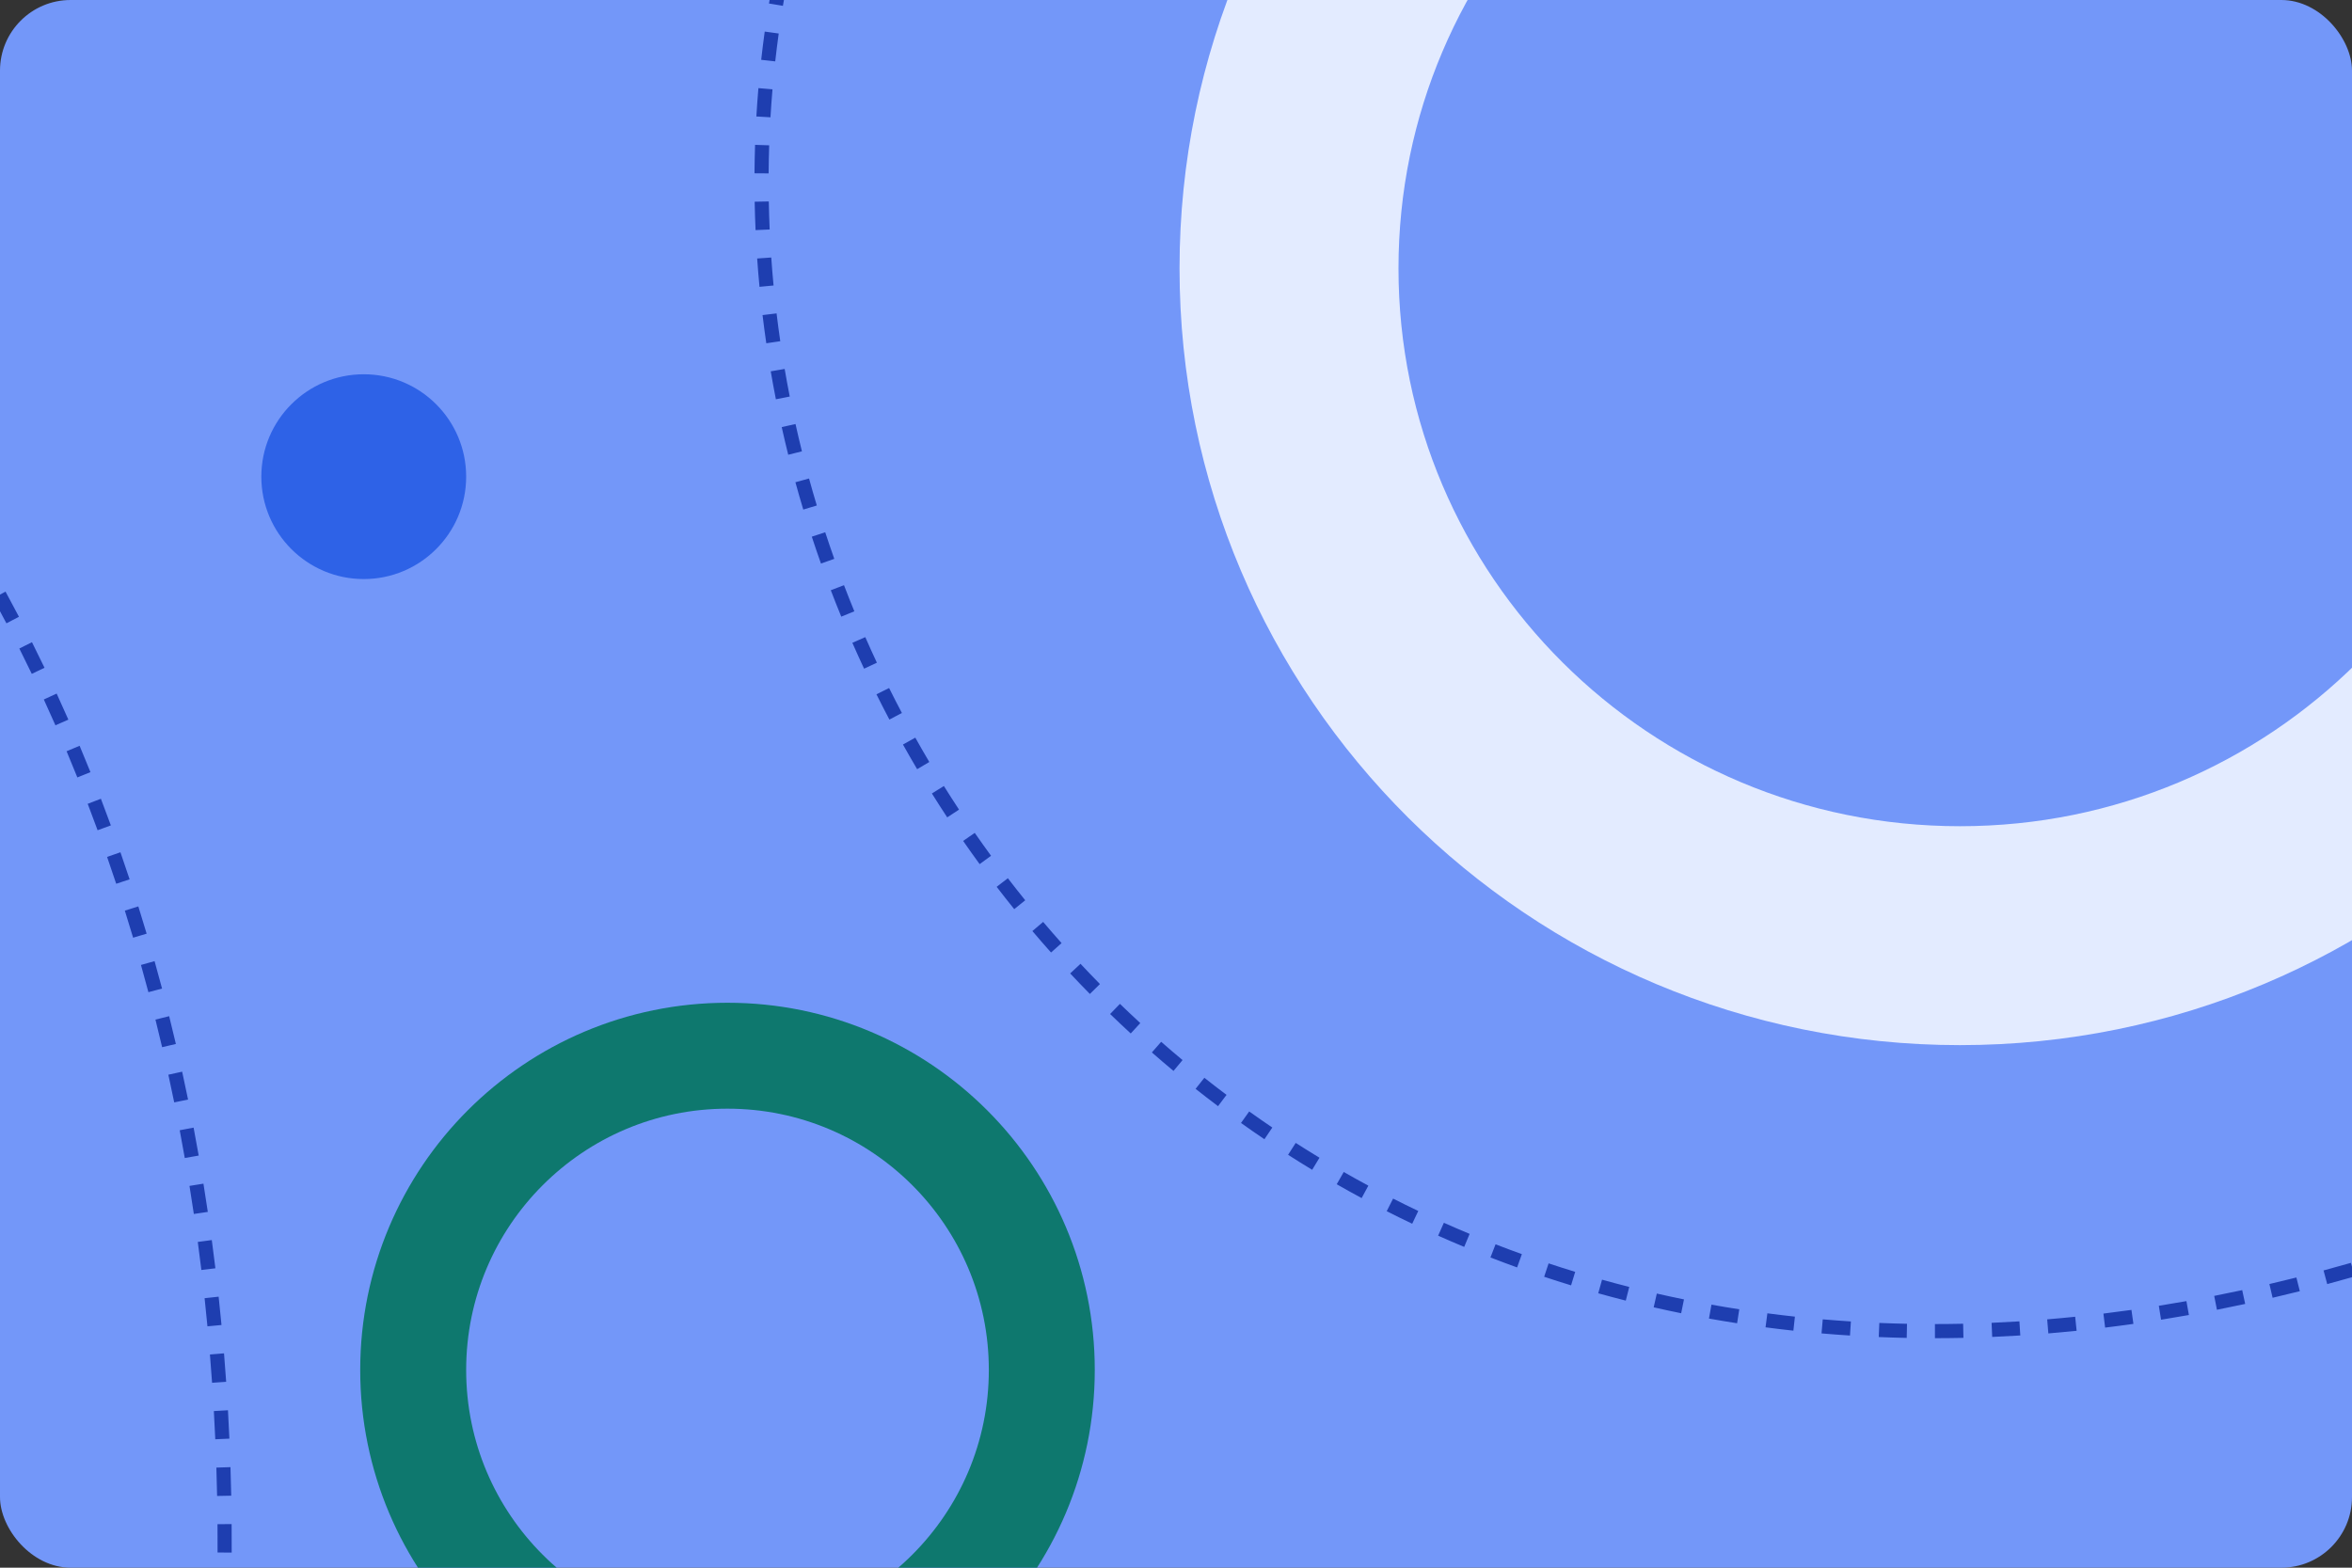
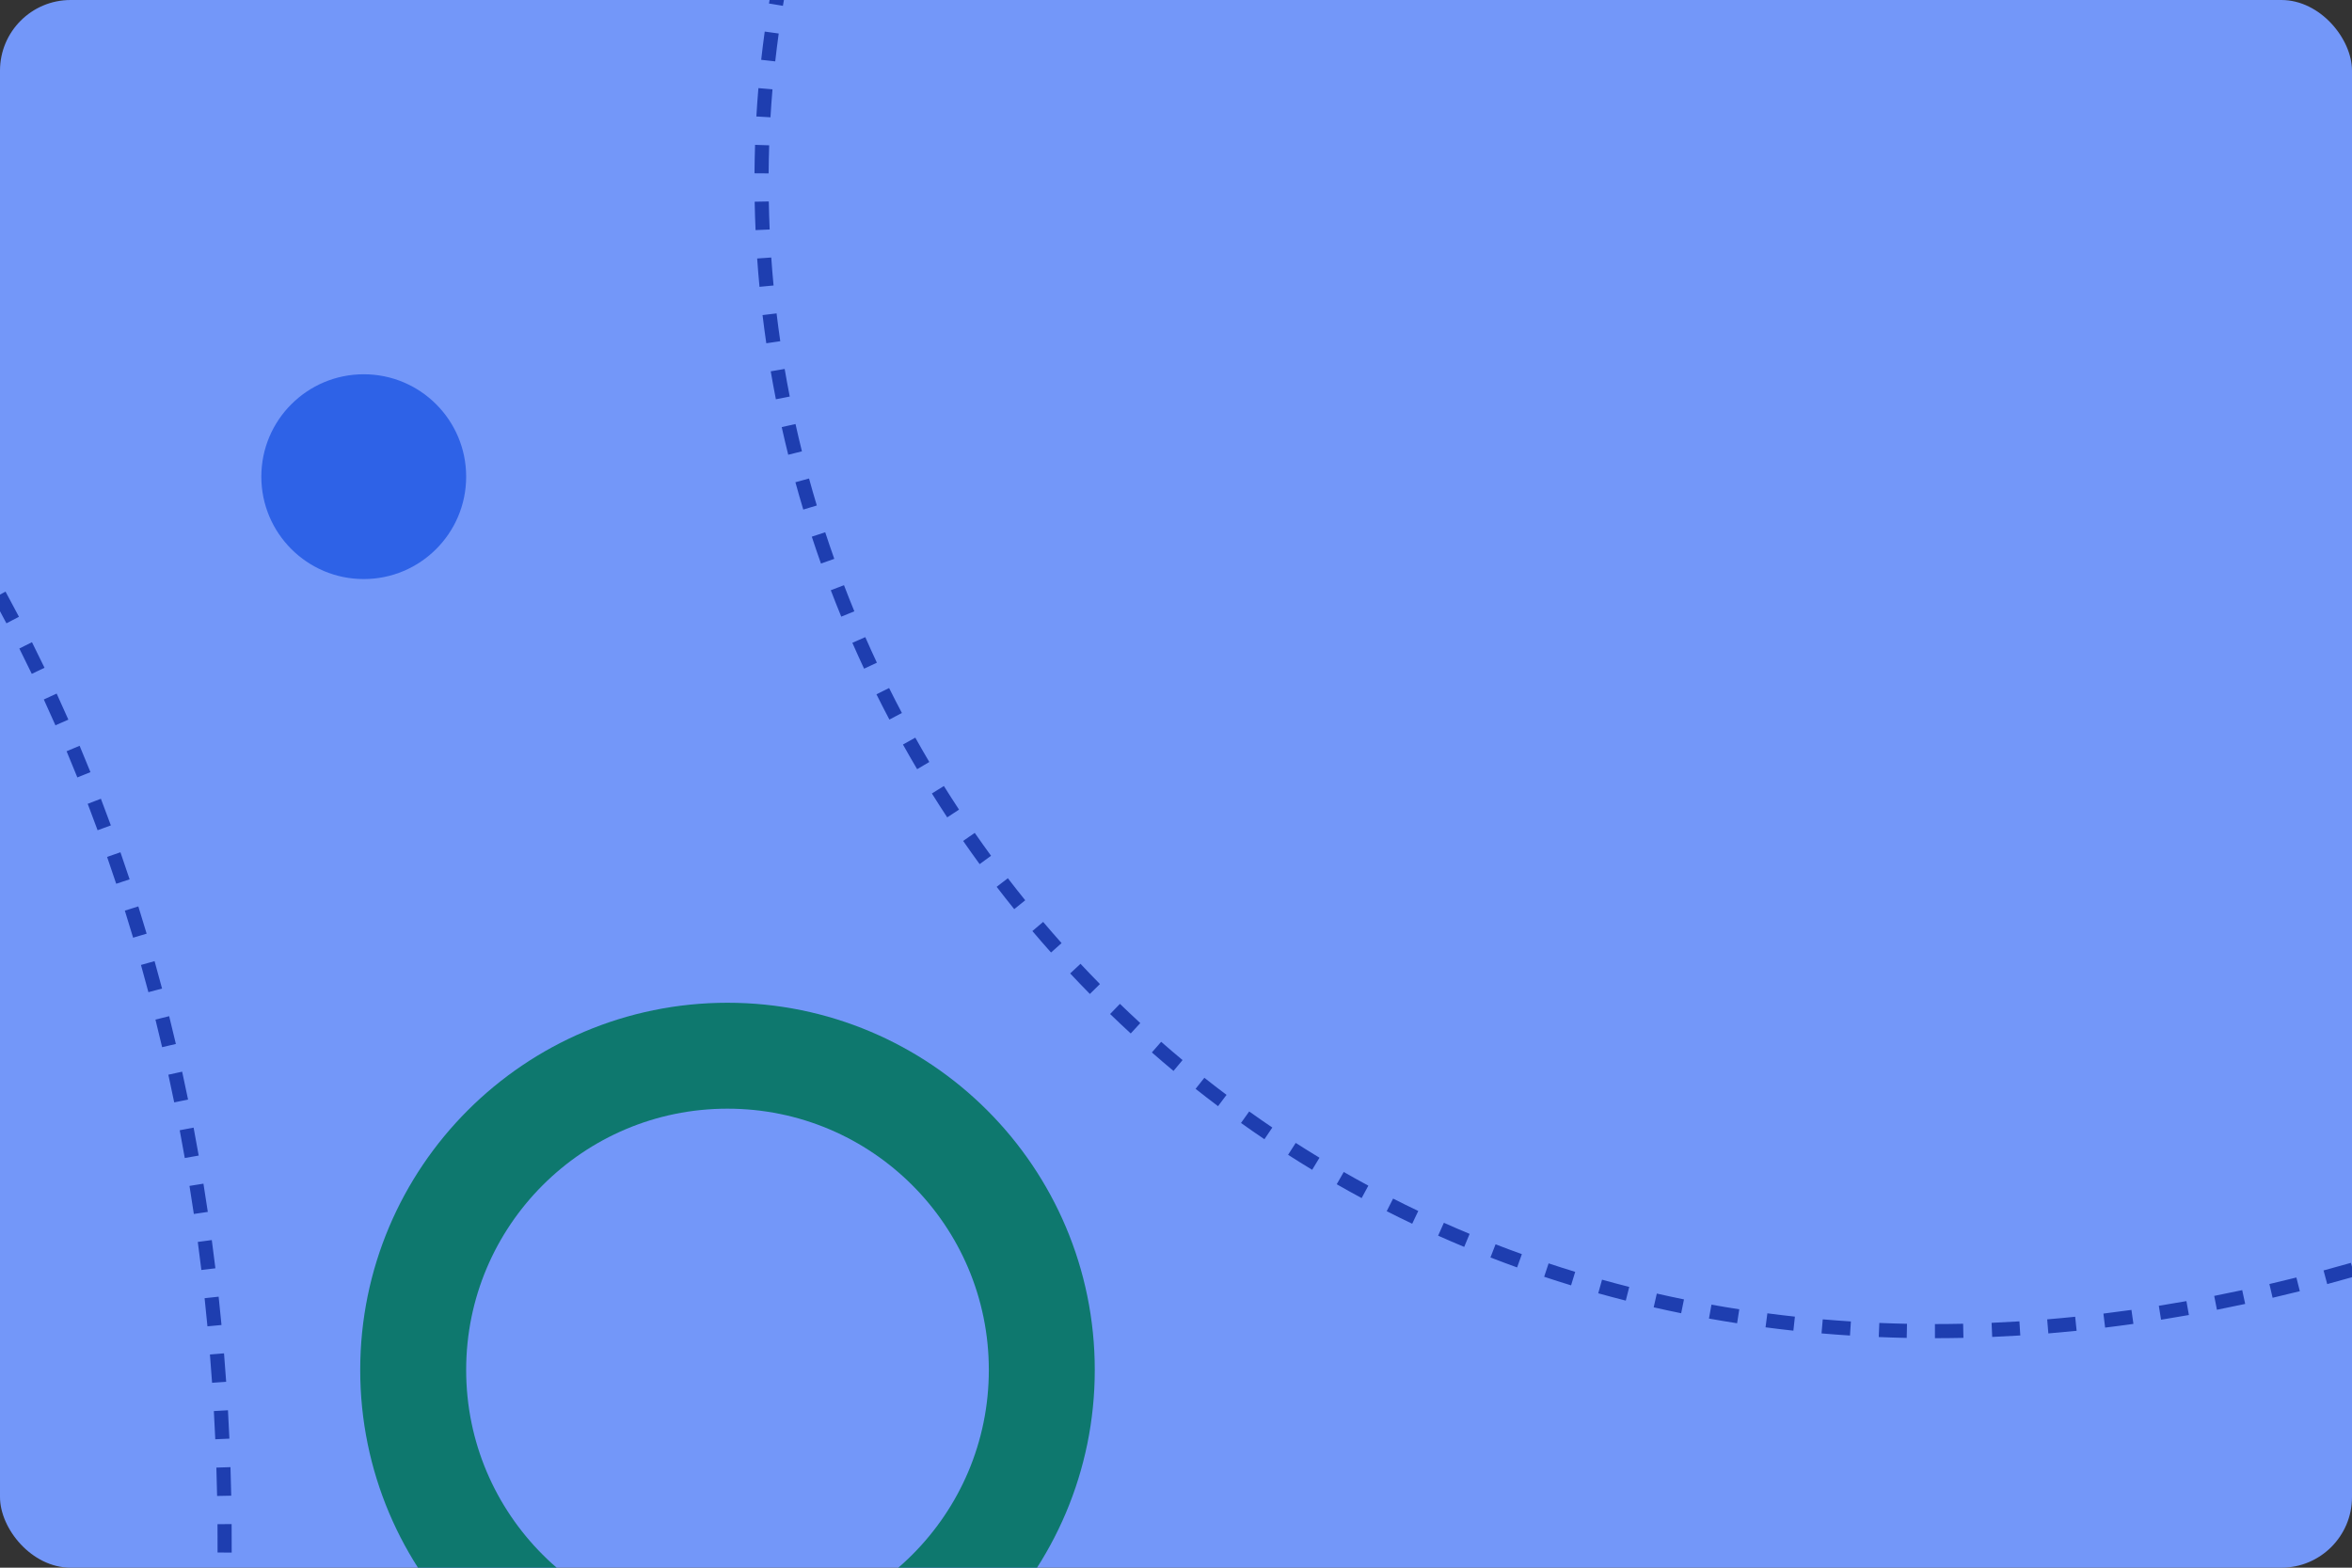
<svg xmlns="http://www.w3.org/2000/svg" width="333" height="222" viewBox="0 0 333 222" fill="none">
  <rect x="0" y="0" width="333" height="222" fill="#333333" stroke="none" />
  <g clip-path="url(#clip0_1590_2348)">
    <rect width="333" height="222" rx="10" fill="#7397F9" />
    <path d="M21.202 305.504L22.174 305.738C22.332 305.081 22.488 304.424 22.643 303.768L21.669 303.539L20.696 303.31C20.542 303.963 20.387 304.617 20.23 305.27L21.202 305.504ZM22.573 299.61L23.548 299.829C23.843 298.517 24.131 297.205 24.411 295.893L23.433 295.684L22.456 295.475C22.176 296.779 21.89 298.085 21.597 299.391L22.573 299.61ZM24.252 291.761L25.232 291.96C25.501 290.636 25.764 289.313 26.018 287.99L25.037 287.801L24.055 287.611C23.801 288.927 23.54 290.244 23.272 291.562L24.252 291.761ZM25.778 283.845L26.762 284.024C27.002 282.702 27.236 281.382 27.462 280.062L26.476 279.893L25.491 279.724C25.265 281.037 25.033 282.351 24.794 283.665L25.778 283.845ZM27.135 275.924L28.122 276.082C28.337 274.75 28.543 273.419 28.742 272.089L27.753 271.941L26.765 271.793C26.566 273.116 26.361 274.44 26.148 275.765L27.135 275.924ZM28.328 267.964L29.318 268.102C29.503 266.772 29.681 265.443 29.851 264.115L28.859 263.988L27.867 263.861C27.698 265.182 27.521 266.503 27.337 267.826L28.328 267.964ZM29.35 259.982L30.343 260.099C30.5 258.761 30.65 257.425 30.791 256.09L29.797 255.984L28.802 255.879C28.662 257.207 28.513 258.536 28.357 259.866L29.35 259.982ZM30.199 251.994L31.194 252.089C31.322 250.746 31.442 249.404 31.555 248.064L30.558 247.98L29.562 247.897C29.45 249.229 29.33 250.564 29.203 251.9L30.199 251.994ZM30.873 243.965L31.871 244.038C31.968 242.697 32.058 241.358 32.14 240.021L31.142 239.959L30.144 239.898C30.062 241.228 29.973 242.559 29.876 243.892L30.873 243.965ZM31.367 235.946L32.365 235.996C32.433 234.648 32.493 233.301 32.545 231.957L31.546 231.918L30.547 231.879C30.495 233.216 30.435 234.555 30.368 235.896L31.367 235.946ZM31.678 227.901L32.678 227.928C32.714 226.586 32.743 225.246 32.764 223.908L31.764 223.892L30.764 223.877C30.743 225.207 30.715 226.54 30.678 227.874L31.678 227.901ZM31.803 219.856L32.803 219.86C32.808 218.513 32.805 217.168 32.794 215.825L31.794 215.833L30.794 215.841C30.805 217.176 30.808 218.513 30.803 219.852L31.803 219.856ZM31.738 211.824L32.738 211.804C32.711 210.454 32.676 209.107 32.632 207.762L31.633 207.794L30.634 207.826C30.677 209.163 30.711 210.502 30.738 211.844L31.738 211.824ZM31.479 203.77L32.478 203.726C32.418 202.383 32.351 201.043 32.275 199.706L31.276 199.763L30.278 199.819C30.353 201.148 30.421 202.48 30.48 203.815L31.479 203.77ZM31.023 195.746L32.021 195.677C31.928 194.33 31.826 192.987 31.716 191.646L30.72 191.728L29.723 191.81C29.832 193.142 29.933 194.477 30.026 195.815L31.023 195.746ZM30.366 187.728L31.361 187.633C31.235 186.293 31.099 184.956 30.955 183.623L29.961 183.73L28.967 183.837C29.11 185.162 29.244 186.491 29.37 187.822L30.366 187.728ZM29.503 179.724L30.496 179.604C30.334 178.268 30.164 176.935 29.985 175.605L28.994 175.738L28.003 175.871C28.18 177.192 28.349 178.517 28.51 179.844L29.503 179.724ZM28.433 171.764L29.422 171.617C29.225 170.281 29.018 168.947 28.803 167.618L27.816 167.777L26.829 167.937C27.043 169.258 27.247 170.582 27.444 171.91L28.433 171.764ZM27.147 163.813L28.132 163.64C27.9 162.317 27.659 160.997 27.409 159.682L26.426 159.868L25.444 160.055C25.692 161.361 25.931 162.672 26.162 163.986L27.147 163.813ZM25.646 155.909L26.626 155.709C26.356 154.389 26.077 153.073 25.79 151.76L24.813 151.974L23.836 152.189C24.122 153.491 24.398 154.798 24.666 156.11L25.646 155.909ZM23.927 148.064L24.901 147.837C24.593 146.52 24.276 145.208 23.95 143.901L22.979 144.143L22.009 144.385C22.333 145.683 22.648 146.985 22.953 148.292L23.927 148.064ZM21.978 140.246L22.944 139.99C22.6 138.691 22.247 137.397 21.885 136.107L20.922 136.377L19.959 136.647C20.319 137.928 20.669 139.213 21.011 140.502L21.978 140.246ZM19.804 132.503L20.762 132.219C20.378 130.926 19.986 129.639 19.584 128.356L18.629 128.655L17.675 128.954C18.074 130.227 18.464 131.505 18.845 132.788L19.804 132.503ZM17.4 124.836L18.35 124.522C17.927 123.24 17.494 121.962 17.052 120.69L16.107 121.019L15.162 121.347C15.601 122.609 16.031 123.877 16.451 125.149L17.4 124.836ZM14.757 117.228L15.696 116.885C15.235 115.622 14.764 114.364 14.284 113.111L13.351 113.469L12.417 113.827C12.893 115.07 13.36 116.318 13.817 117.571L14.757 117.228ZM11.879 109.719L12.807 109.346C12.305 108.095 11.793 106.849 11.271 105.609L10.35 105.997L9.428 106.384C9.945 107.614 10.453 108.85 10.951 110.091L11.879 109.719ZM8.764 102.309L9.679 101.907C9.135 100.671 8.582 99.442 8.02 98.218L7.111 98.636L6.203 99.053C6.761 100.267 7.309 101.486 7.848 102.712L8.764 102.309ZM5.4 94.994L6.302 94.561C5.719 93.349 5.127 92.142 4.526 90.942L3.632 91.389L2.738 91.838C3.334 93.028 3.921 94.224 4.499 95.427L5.4 94.994ZM1.797 87.804L2.683 87.341C2.059 86.147 1.425 84.958 0.781 83.777L-0.097 84.255L-0.975 84.734C-0.337 85.905 0.292 87.083 0.911 88.268L1.797 87.804ZM-2.049 80.745L-1.179 80.252C-1.845 79.078 -2.521 77.912 -3.207 76.752L-4.067 77.261L-4.928 77.77C-4.249 78.919 -3.579 80.076 -2.919 81.239L-2.049 80.745ZM-6.145 73.816L-5.293 73.292C-5.999 72.146 -6.714 71.007 -7.438 69.874L-8.281 70.414L-9.123 70.953C-8.404 72.075 -7.696 73.204 -6.997 74.34L-6.145 73.816ZM-10.482 67.043L-9.649 66.489C-10.396 65.367 -11.153 64.253 -11.919 63.146L-12.742 63.716L-13.564 64.285C-12.804 65.382 -12.054 66.486 -11.314 67.597L-10.482 67.043ZM-15.06 60.432L-14.248 59.848C-15.036 58.754 -15.834 57.668 -16.641 56.59L-17.441 57.189L-18.242 57.788C-17.442 58.857 -16.652 59.933 -15.872 61.017L-15.06 60.432ZM-19.881 53.991L-19.092 53.377C-19.919 52.314 -20.756 51.259 -21.602 50.212L-22.38 50.841L-23.158 51.469C-22.319 52.507 -21.49 53.552 -20.671 54.605L-19.881 53.991ZM-24.938 47.737L-24.172 47.094C-25.038 46.063 -25.915 45.039 -26.801 44.024L-27.554 44.682L-28.308 45.34C-27.43 46.345 -26.562 47.359 -25.703 48.38L-24.938 47.737ZM-30.228 41.676L-29.488 41.005C-30.392 40.008 -31.305 39.019 -32.229 38.039L-32.957 38.725L-33.685 39.411C-32.77 40.382 -31.865 41.361 -30.969 42.348L-30.228 41.676ZM-35.744 35.824L-35.029 35.124C-35.972 34.162 -36.924 33.208 -37.886 32.263L-38.587 32.976L-39.288 33.689C-38.335 34.625 -37.392 35.57 -36.458 36.523L-35.744 35.824ZM-41.479 30.188L-40.792 29.461C-41.771 28.536 -42.759 27.619 -43.757 26.712L-44.43 27.451L-45.103 28.191C-44.114 29.09 -43.136 29.998 -42.166 30.914L-41.479 30.188ZM-47.433 24.773L-46.775 24.02C-47.786 23.135 -48.807 22.259 -49.837 21.392L-50.481 22.158L-51.125 22.923C-50.104 23.781 -49.093 24.649 -48.092 25.525L-47.433 24.773ZM-53.586 19.596L-52.957 18.819C-54.004 17.972 -55.06 17.134 -56.126 16.306L-56.74 17.095L-57.353 17.885C-56.298 18.706 -55.252 19.535 -54.215 20.374L-53.586 19.596ZM-59.933 14.662L-59.334 13.861C-60.413 13.056 -61.501 12.259 -62.599 11.472L-63.181 12.284L-63.764 13.097C-62.677 13.877 -61.599 14.666 -60.531 15.464L-59.933 14.662ZM-66.475 9.969L-65.908 9.146C-67.013 8.385 -68.126 7.633 -69.249 6.891L-69.801 7.725L-70.352 8.56C-69.24 9.295 -68.136 10.039 -67.042 10.793L-66.475 9.969ZM-73.182 5.537L-72.646 4.692C-73.783 3.972 -74.929 3.261 -76.084 2.559L-76.604 3.413L-77.123 4.268C-75.978 4.963 -74.843 5.668 -73.717 6.382L-73.182 5.537ZM-80.05 1.364L-79.546 0.5C-80.709 -0.178 -81.881 -0.845 -83.062 -1.503L-83.549 -0.63L-84.036 0.244C-82.866 0.896 -81.705 1.557 -80.553 2.228L-80.05 1.364ZM-87.088 -2.559L-86.618 -3.442C-87.798 -4.071 -88.988 -4.692 -90.186 -5.302L-90.64 -4.412L-91.094 -3.521C-89.907 -2.915 -88.728 -2.301 -87.558 -1.677L-87.088 -2.559ZM-94.244 -6.208L-93.806 -7.107C-95.018 -7.697 -96.239 -8.278 -97.468 -8.849L-97.89 -7.942L-98.311 -7.035C-97.093 -6.469 -95.883 -5.893 -94.682 -5.308L-94.244 -6.208ZM-101.533 -9.595L-101.128 -10.51C-102.356 -11.054 -103.593 -11.589 -104.838 -12.114L-105.227 -11.193L-105.615 -10.271C-104.381 -9.751 -103.156 -9.221 -101.938 -8.681L-101.533 -9.595ZM-108.97 -12.733L-108.597 -13.662C-109.834 -14.158 -111.08 -14.645 -112.333 -15.123L-112.689 -14.189L-113.046 -13.255C-111.803 -12.781 -110.569 -12.298 -109.342 -11.805L-108.97 -12.733ZM-116.457 -15.589L-116.117 -16.529C-117.386 -16.988 -118.664 -17.438 -119.949 -17.878L-120.273 -16.932L-120.597 -15.986C-119.323 -15.55 -118.056 -15.104 -116.797 -14.648L-116.457 -15.589ZM-124.072 -18.198L-123.763 -19.15C-125.037 -19.562 -126.318 -19.965 -127.606 -20.36L-127.899 -19.403L-128.191 -18.447C-126.913 -18.056 -125.643 -17.656 -124.38 -17.247L-124.072 -18.198ZM-131.772 -20.553L-131.495 -21.514C-132.147 -21.702 -132.801 -21.887 -133.456 -22.07L-133.725 -21.107L-133.994 -20.144C-133.344 -19.962 -132.695 -19.778 -132.049 -19.592L-131.772 -20.553Z" fill="#1E3EB0" />
    <path d="M418 140L417.457 139.16C416.881 139.533 416.306 139.902 415.732 140.27L416.271 141.112L416.809 141.955C417.387 141.585 417.965 141.214 418.543 140.84L418 140ZM412.822 143.294L412.291 142.446C411.147 143.162 410.004 143.868 408.863 144.565L409.385 145.418L409.906 146.272C411.053 145.571 412.201 144.861 413.352 144.141L412.822 143.294ZM405.96 147.487L405.448 146.629C404.311 147.307 403.177 147.976 402.045 148.636L402.549 149.5L403.052 150.364C404.19 149.701 405.331 149.028 406.473 148.346L405.96 147.487ZM399.149 151.458L398.655 150.589C397.499 151.246 396.345 151.894 395.194 152.533L395.679 153.407L396.164 154.282C397.321 153.64 398.482 152.988 399.644 152.327L399.149 151.458ZM392.098 155.366L391.624 154.486C390.436 155.126 389.251 155.757 388.068 156.377L388.533 157.263L388.997 158.148C390.187 157.524 391.379 156.89 392.573 156.246L392.098 155.366ZM384.982 159.099L384.528 158.209C383.35 158.809 382.175 159.399 381.003 159.979L381.446 160.876L381.89 161.772C383.07 161.188 384.252 160.594 385.436 159.99L384.982 159.099ZM377.926 162.592L377.493 161.69C376.279 162.273 375.068 162.845 373.86 163.407L374.282 164.314L374.703 165.22C375.919 164.655 377.137 164.08 378.359 163.493L377.926 162.592ZM370.584 166.003L370.175 165.091C368.949 165.641 367.726 166.18 366.507 166.709L366.904 167.626L367.302 168.544C368.53 168.012 369.76 167.469 370.994 166.915L370.584 166.003ZM363.242 169.185L362.857 168.262C361.643 168.769 360.433 169.265 359.225 169.75L359.598 170.678L359.971 171.606C361.187 171.117 362.406 170.618 363.628 170.107L363.242 169.185ZM355.921 172.128L355.56 171.195C354.29 171.685 353.023 172.164 351.759 172.631L352.106 173.569L352.453 174.507C353.725 174.037 355.001 173.555 356.281 173.06L355.921 172.128ZM348.312 174.94L347.979 173.997C346.722 174.441 345.469 174.873 344.22 175.293L344.539 176.241L344.858 177.189C346.117 176.765 347.379 176.33 348.645 175.883L348.312 174.94ZM340.787 177.473L340.482 176.52C339.231 176.921 337.984 177.309 336.74 177.686L337.031 178.643L337.321 179.6C338.574 179.22 339.831 178.829 341.092 178.425L340.787 177.473ZM333.119 179.796L332.844 178.834C331.55 179.204 330.259 179.562 328.973 179.907L329.232 180.873L329.491 181.839C330.788 181.491 332.089 181.13 333.394 180.757L333.119 179.796ZM325.369 181.875L325.126 180.906C323.848 181.226 322.574 181.534 321.304 181.831L321.532 182.804L321.759 183.778C323.039 183.48 324.324 183.169 325.613 182.845L325.369 181.875ZM317.666 183.672L317.455 182.694C316.129 182.98 314.808 183.253 313.491 183.512L313.685 184.493L313.878 185.474C315.206 185.213 316.539 184.938 317.876 184.649L317.666 183.672ZM309.732 185.235L309.556 184.251C308.249 184.484 306.947 184.704 305.65 184.911L305.808 185.899L305.966 186.886C307.275 186.677 308.589 186.455 309.908 186.219L309.732 185.235ZM301.913 186.485L301.773 185.495C300.445 185.682 299.123 185.856 297.806 186.017L297.927 187.01L298.048 188.002C299.378 187.84 300.712 187.665 302.052 187.475L301.913 186.485ZM293.91 187.46L293.808 186.465C292.481 186.601 291.159 186.723 289.843 186.832L289.926 187.828L290.008 188.825C291.337 188.715 292.672 188.592 294.012 188.455L293.91 187.46ZM285.974 188.116L285.912 187.118C284.593 187.2 283.28 187.269 281.973 187.325L282.015 188.324L282.058 189.323C283.379 189.267 284.705 189.197 286.037 189.114L285.974 188.116ZM277.965 188.455L277.943 187.455C276.606 187.484 275.276 187.499 273.951 187.5L273.952 188.5L273.953 189.5C275.291 189.499 276.636 189.484 277.987 189.455L277.965 188.455ZM269.977 188.462L269.997 187.462C268.684 187.435 267.378 187.395 266.078 187.341L266.036 188.34L265.995 189.339C267.309 189.394 268.629 189.435 269.956 189.462L269.977 188.462ZM261.988 188.127L262.052 187.129C260.717 187.044 259.389 186.945 258.068 186.831L257.982 187.827L257.896 188.823C259.232 188.938 260.575 189.039 261.924 189.125L261.988 188.127ZM254.018 187.441L254.126 186.447C252.819 186.305 251.52 186.149 250.227 185.979L250.097 186.971L249.967 187.962C251.274 188.134 252.588 188.292 253.91 188.435L254.018 187.441ZM246.096 186.398L246.249 185.41C244.928 185.205 243.616 184.986 242.311 184.752L242.135 185.736L241.958 186.721C243.279 186.957 244.607 187.179 245.942 187.386L246.096 186.398ZM238.221 184.988L238.42 184.008C237.131 183.746 235.849 183.47 234.575 183.18L234.353 184.155L234.131 185.13C235.42 185.424 236.717 185.703 238.022 185.968L238.221 184.988ZM230.426 183.211L230.672 182.241C229.379 181.914 228.095 181.572 226.819 181.216L226.551 182.179L226.282 183.142C227.573 183.503 228.872 183.849 230.181 184.18L230.426 183.211ZM222.727 181.062L223.019 180.106C221.755 179.72 220.5 179.32 219.254 178.906L218.939 179.855L218.624 180.804C219.885 181.223 221.156 181.628 222.435 182.018L222.727 181.062ZM215.132 178.539L215.471 177.598C214.219 177.147 212.976 176.683 211.743 176.205L211.382 177.137L211.02 178.069C212.269 178.554 213.526 179.024 214.794 179.48L215.132 178.539ZM207.688 175.652L208.072 174.729C206.847 174.219 205.632 173.695 204.427 173.157L204.019 174.07L203.612 174.984C204.833 175.528 206.063 176.059 207.304 176.575L207.688 175.652ZM200.371 172.389L200.801 171.486C199.603 170.915 198.415 170.331 197.236 169.733L196.784 170.625L196.332 171.517C197.525 172.122 198.728 172.714 199.941 173.292L200.371 172.389ZM193.258 168.781L193.733 167.901C192.56 167.269 191.399 166.624 190.248 165.966L189.751 166.834L189.255 167.702C190.42 168.368 191.597 169.022 192.784 169.661L193.258 168.781ZM186.297 164.801L186.815 163.945C185.682 163.259 184.559 162.56 183.448 161.848L182.908 162.69L182.369 163.532C183.495 164.253 184.632 164.961 185.779 165.656L186.297 164.801ZM179.578 160.498L180.138 159.67C179.035 158.924 177.943 158.165 176.862 157.394L176.281 158.209L175.701 159.023C176.795 159.803 177.901 160.571 179.018 161.327L179.578 160.498ZM173.053 155.844L173.654 155.045C172.596 154.25 171.55 153.443 170.515 152.624L169.895 153.408L169.274 154.192C170.322 155.021 171.381 155.839 172.452 156.644L173.053 155.844ZM166.788 150.885L167.428 150.117C166.407 149.267 165.397 148.405 164.4 147.531L163.741 148.284L163.083 149.036C164.092 149.92 165.114 150.793 166.148 151.654L166.788 150.885ZM160.768 145.613L161.445 144.878C160.472 143.981 159.51 143.074 158.561 142.156L157.866 142.875L157.171 143.594C158.132 144.523 159.105 145.442 160.091 146.349L160.768 145.613ZM155.019 140.052L155.732 139.351C154.801 138.405 153.883 137.449 152.978 136.482L152.248 137.166L151.518 137.849C152.435 138.828 153.364 139.796 154.306 140.753L155.019 140.052ZM149.554 134.218L150.3 133.552C149.417 132.562 148.547 131.562 147.69 130.552L146.928 131.199L146.166 131.846C147.033 132.868 147.914 133.881 148.807 134.883L149.554 134.218ZM144.375 128.115L145.153 127.487C144.32 126.455 143.501 125.415 142.694 124.365L141.901 124.974L141.108 125.583C141.924 126.646 142.754 127.699 143.597 128.743L144.375 128.115ZM139.507 121.777L140.315 121.187C139.532 120.115 138.762 119.033 138.006 117.944L137.185 118.513L136.363 119.083C137.128 120.186 137.907 121.281 138.699 122.367L139.507 121.777ZM134.945 115.199L135.78 114.649C135.052 113.542 134.337 112.428 133.636 111.305L132.788 111.835L131.94 112.364C132.649 113.5 133.372 114.629 134.109 115.748L134.945 115.199ZM130.711 108.415L131.572 107.906C130.896 106.764 130.236 105.614 129.589 104.457L128.716 104.945L127.843 105.433C128.498 106.604 129.167 107.768 129.85 108.924L130.711 108.415ZM126.807 101.432L127.692 100.965C127.073 99.793 126.469 98.615 125.88 97.43L124.984 97.875L124.089 98.32C124.686 99.52 125.297 100.713 125.923 101.899L126.807 101.432ZM123.245 94.269L124.151 93.845C123.589 92.644 123.042 91.437 122.51 90.224L121.594 90.625L120.678 91.027C121.217 92.255 121.77 93.477 122.339 94.693L123.245 94.269ZM120.033 86.946L120.958 86.566C120.455 85.339 119.967 84.107 119.494 82.869L118.559 83.226L117.625 83.582C118.104 84.836 118.598 86.083 119.108 87.325L120.033 86.946ZM117.176 79.471L118.119 79.137C117.676 77.888 117.248 76.634 116.836 75.375L115.885 75.686L114.935 75.998C115.353 77.272 115.785 78.541 116.234 79.805L117.176 79.471ZM114.687 71.871L115.644 71.583C115.262 70.313 114.896 69.039 114.545 67.761L113.58 68.026L112.616 68.29C112.971 69.584 113.342 70.874 113.729 72.16L114.687 71.871ZM112.569 64.156L113.539 63.915C113.22 62.629 112.916 61.34 112.629 60.047L111.653 60.264L110.676 60.481C110.968 61.79 111.275 63.095 111.598 64.397L112.569 64.156ZM110.832 56.348L111.813 56.155C111.557 54.855 111.317 53.551 111.094 52.245L110.108 52.414L109.122 52.583C109.349 53.905 109.592 55.225 109.851 56.541L110.832 56.348ZM109.482 48.464L110.472 48.32C110.281 47.008 110.106 45.695 109.948 44.38L108.955 44.499L107.962 44.619C108.122 45.951 108.299 47.281 108.493 48.608L109.482 48.464ZM108.527 40.522L109.522 40.428C109.397 39.109 109.288 37.788 109.196 36.466L108.199 36.536L107.201 36.605C107.294 37.944 107.404 39.281 107.531 40.617L108.527 40.522ZM107.972 32.542L108.971 32.498C108.913 31.175 108.871 29.851 108.847 28.527L107.847 28.546L106.847 28.564C106.872 29.905 106.914 31.246 106.973 32.586L107.972 32.542ZM107.824 24.546L108.824 24.553C108.833 23.228 108.859 21.903 108.903 20.578L107.904 20.545L106.904 20.512C106.86 21.855 106.833 23.197 106.824 24.539L107.824 24.546ZM108.087 16.551L109.085 16.61C109.163 15.289 109.258 13.969 109.37 12.649L108.373 12.564L107.377 12.479C107.263 13.816 107.167 15.154 107.088 16.492L108.087 16.551ZM108.765 8.581L109.758 8.692C109.905 7.376 110.07 6.06 110.251 4.746L109.261 4.609L108.27 4.472C108.086 5.804 107.92 7.137 107.771 8.471L108.765 8.581ZM109.86 0.662L110.846 0.825C111.062 -0.481 111.296 -1.784 111.547 -3.086L110.565 -3.275L109.583 -3.465C109.328 -2.146 109.092 -0.824 108.873 0.498L109.86 0.662ZM111.376 -7.2L112.352 -6.984C112.637 -8.274 112.939 -9.561 113.259 -10.846L112.288 -11.087L111.318 -11.329C110.994 -10.027 110.688 -8.722 110.399 -7.415L111.376 -7.2ZM113.305 -14.95L114.269 -14.682C114.623 -15.958 114.995 -17.231 115.385 -18.501L114.429 -18.794L113.473 -19.088C113.078 -17.801 112.701 -16.511 112.342 -15.217L113.305 -14.95ZM115.656 -22.608L116.604 -22.289C117.024 -23.537 117.462 -24.782 117.918 -26.022L116.979 -26.367L116.041 -26.712C115.579 -25.454 115.135 -24.192 114.709 -22.927L115.656 -22.608ZM118.409 -30.102L119.338 -29.732C119.829 -30.965 120.337 -32.194 120.864 -33.417L119.945 -33.813L119.026 -34.208C118.493 -32.967 117.977 -31.722 117.48 -30.472L118.409 -30.102ZM121.57 -37.454L122.477 -37.034C123.03 -38.23 123.601 -39.421 124.189 -40.607L123.293 -41.051L122.397 -41.495C121.801 -40.293 121.223 -39.086 120.662 -37.873L121.57 -37.454ZM125.122 -44.618L126.005 -44.15C126.626 -45.322 127.265 -46.49 127.921 -47.651L127.051 -48.143L126.18 -48.635C125.515 -47.458 124.868 -46.275 124.238 -45.087L125.122 -44.618ZM129.05 -51.574L129.907 -51.059C130.586 -52.19 131.282 -53.315 131.995 -54.434L131.152 -54.972L130.309 -55.509C129.586 -54.375 128.88 -53.235 128.192 -52.089L129.05 -51.574ZM133.358 -58.334L134.187 -57.774C134.561 -58.327 134.939 -58.879 135.321 -59.429L134.5 -60L133.679 -60.571C133.291 -60.013 132.908 -59.454 132.529 -58.893L133.358 -58.334Z" fill="#1E3EB0" />
-     <path d="M277.5 -56.5C330.033 -56.5 372.5 -14.125 372.5 38C372.5 90.125 330.033 132.5 277.5 132.5C224.967 132.5 182.5 90.125 182.5 38C182.5 -14.125 224.967 -56.5 277.5 -56.5Z" stroke="#E3EBFF" stroke-width="31" />
    <circle cx="103" cy="194" r="44.5" stroke="#0E786E" stroke-width="15" />
    <circle cx="51.5" cy="67.5" r="14.5" fill="#2E62E7" />
  </g>
  <defs>
    <clipPath id="clip0_1590_2348">
      <rect width="333" height="222" rx="10" fill="white" />
    </clipPath>
  </defs>
</svg>